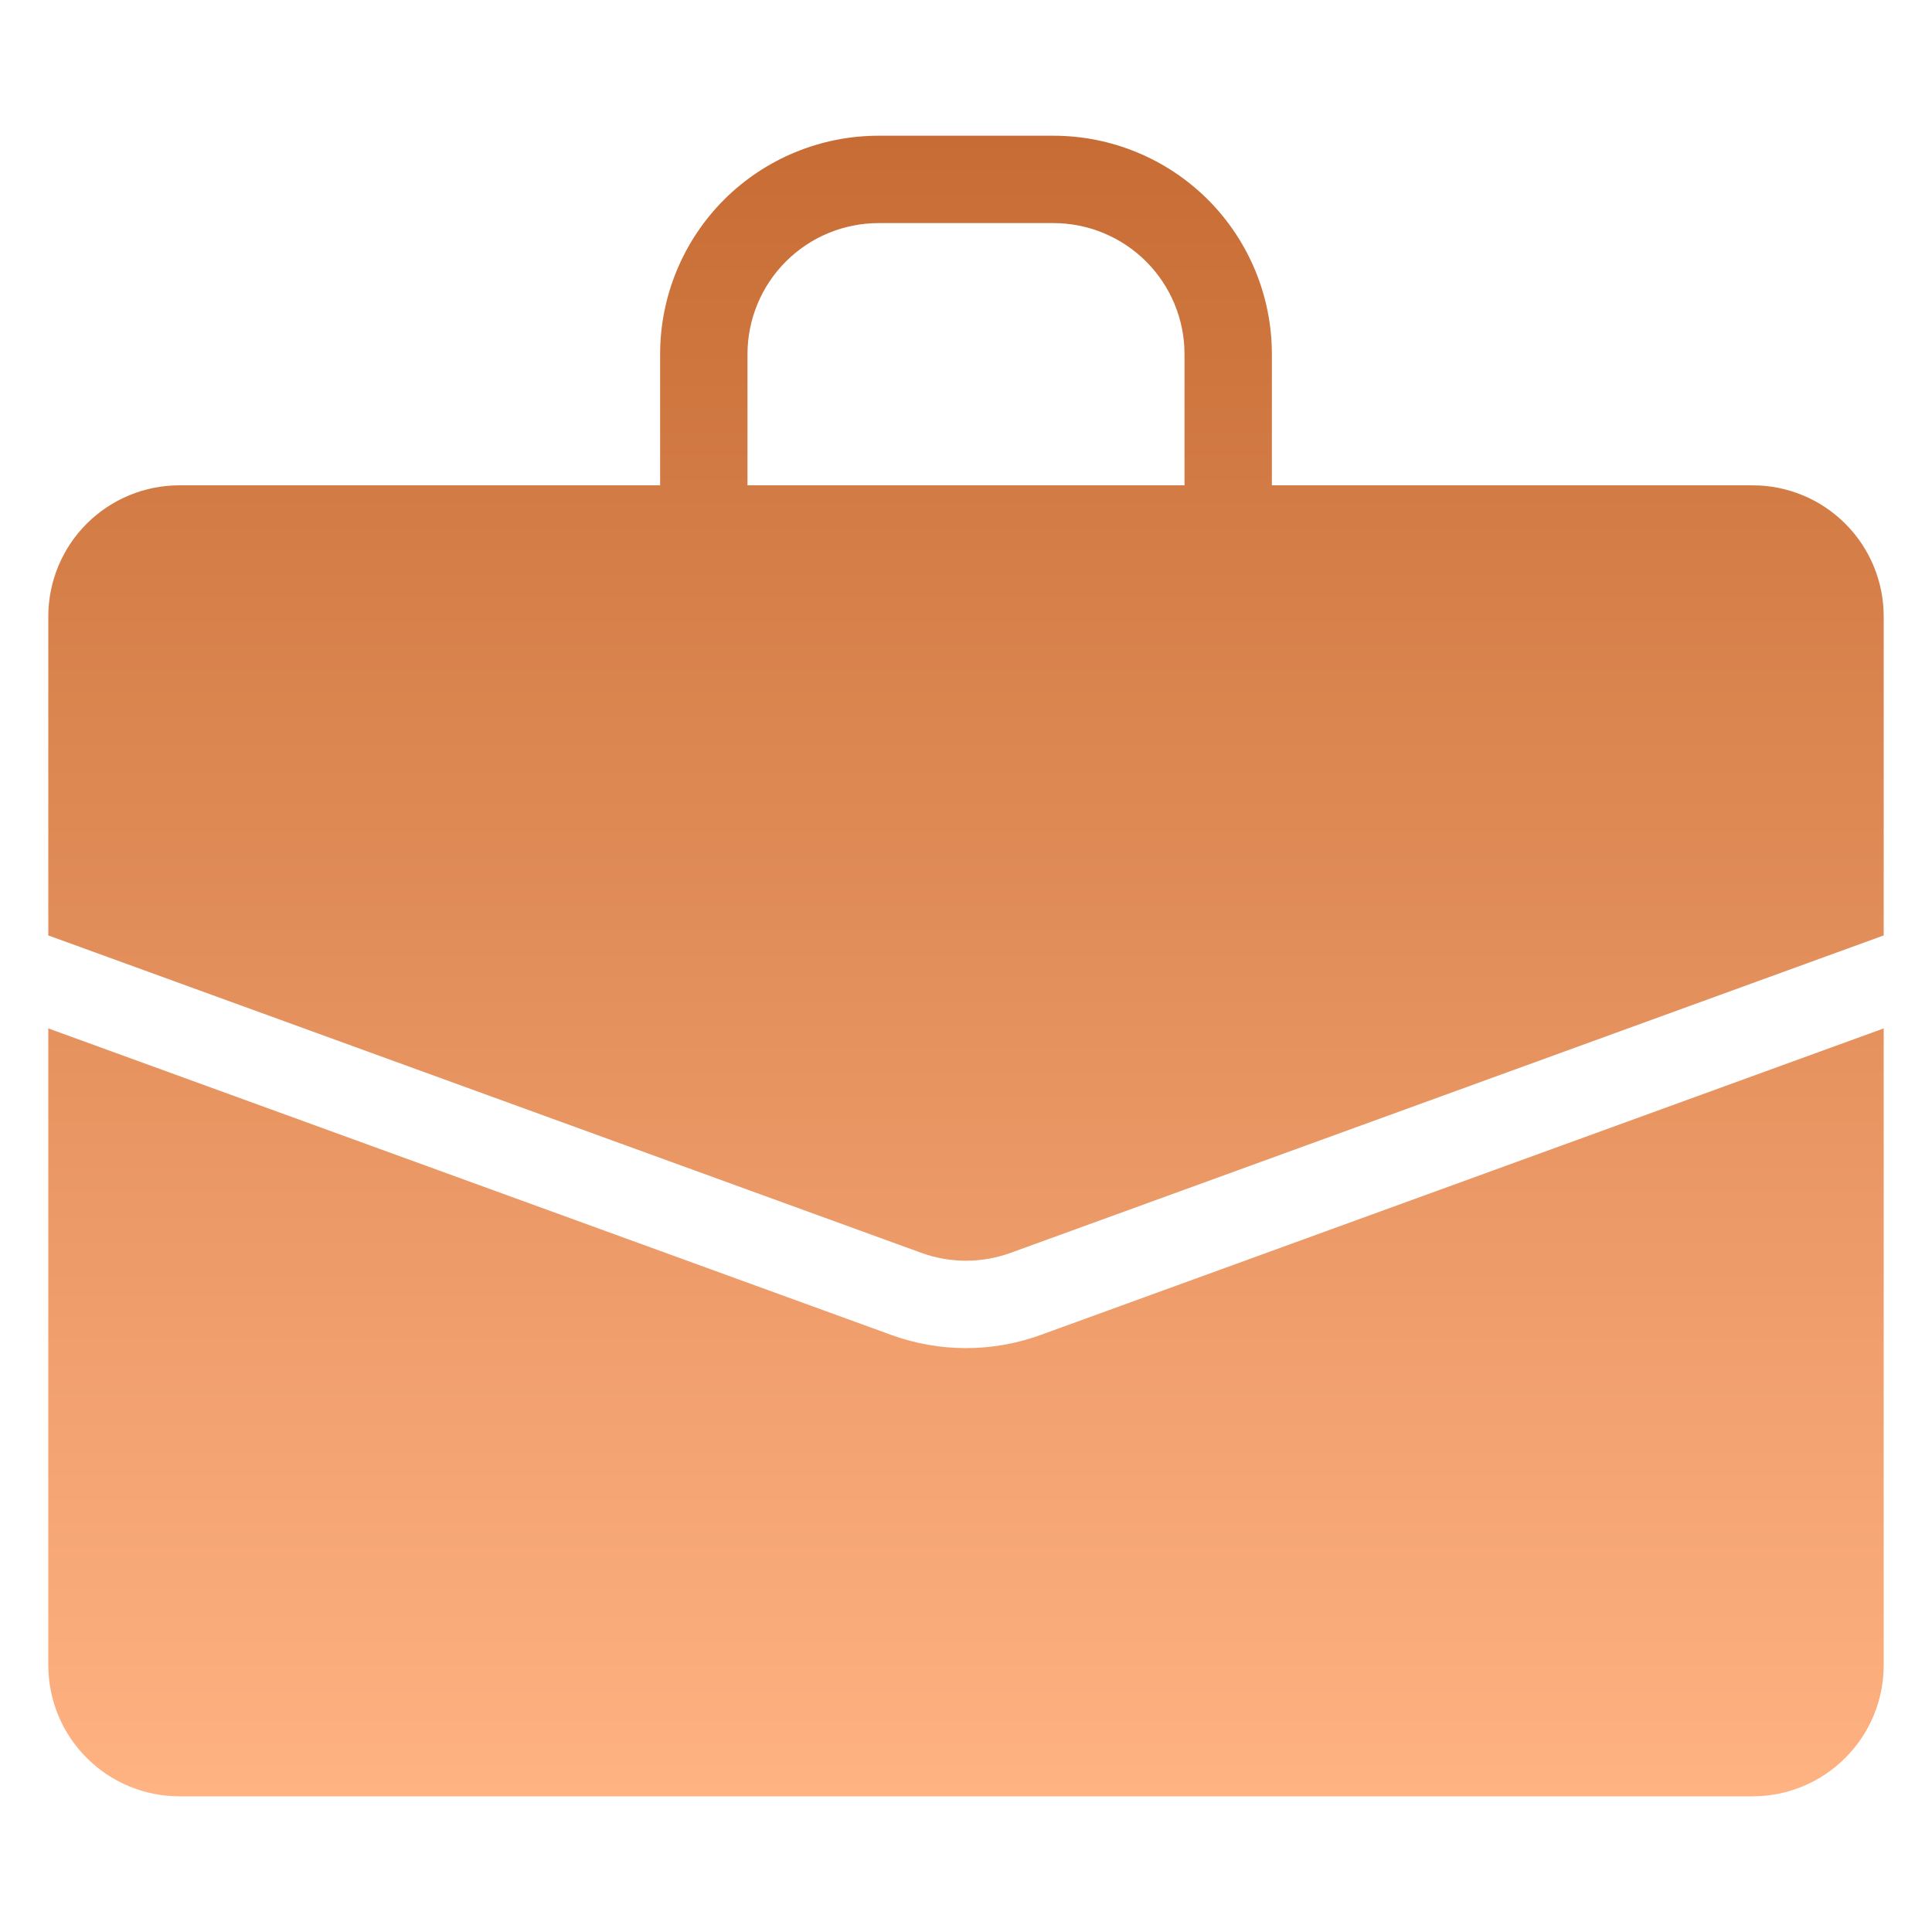
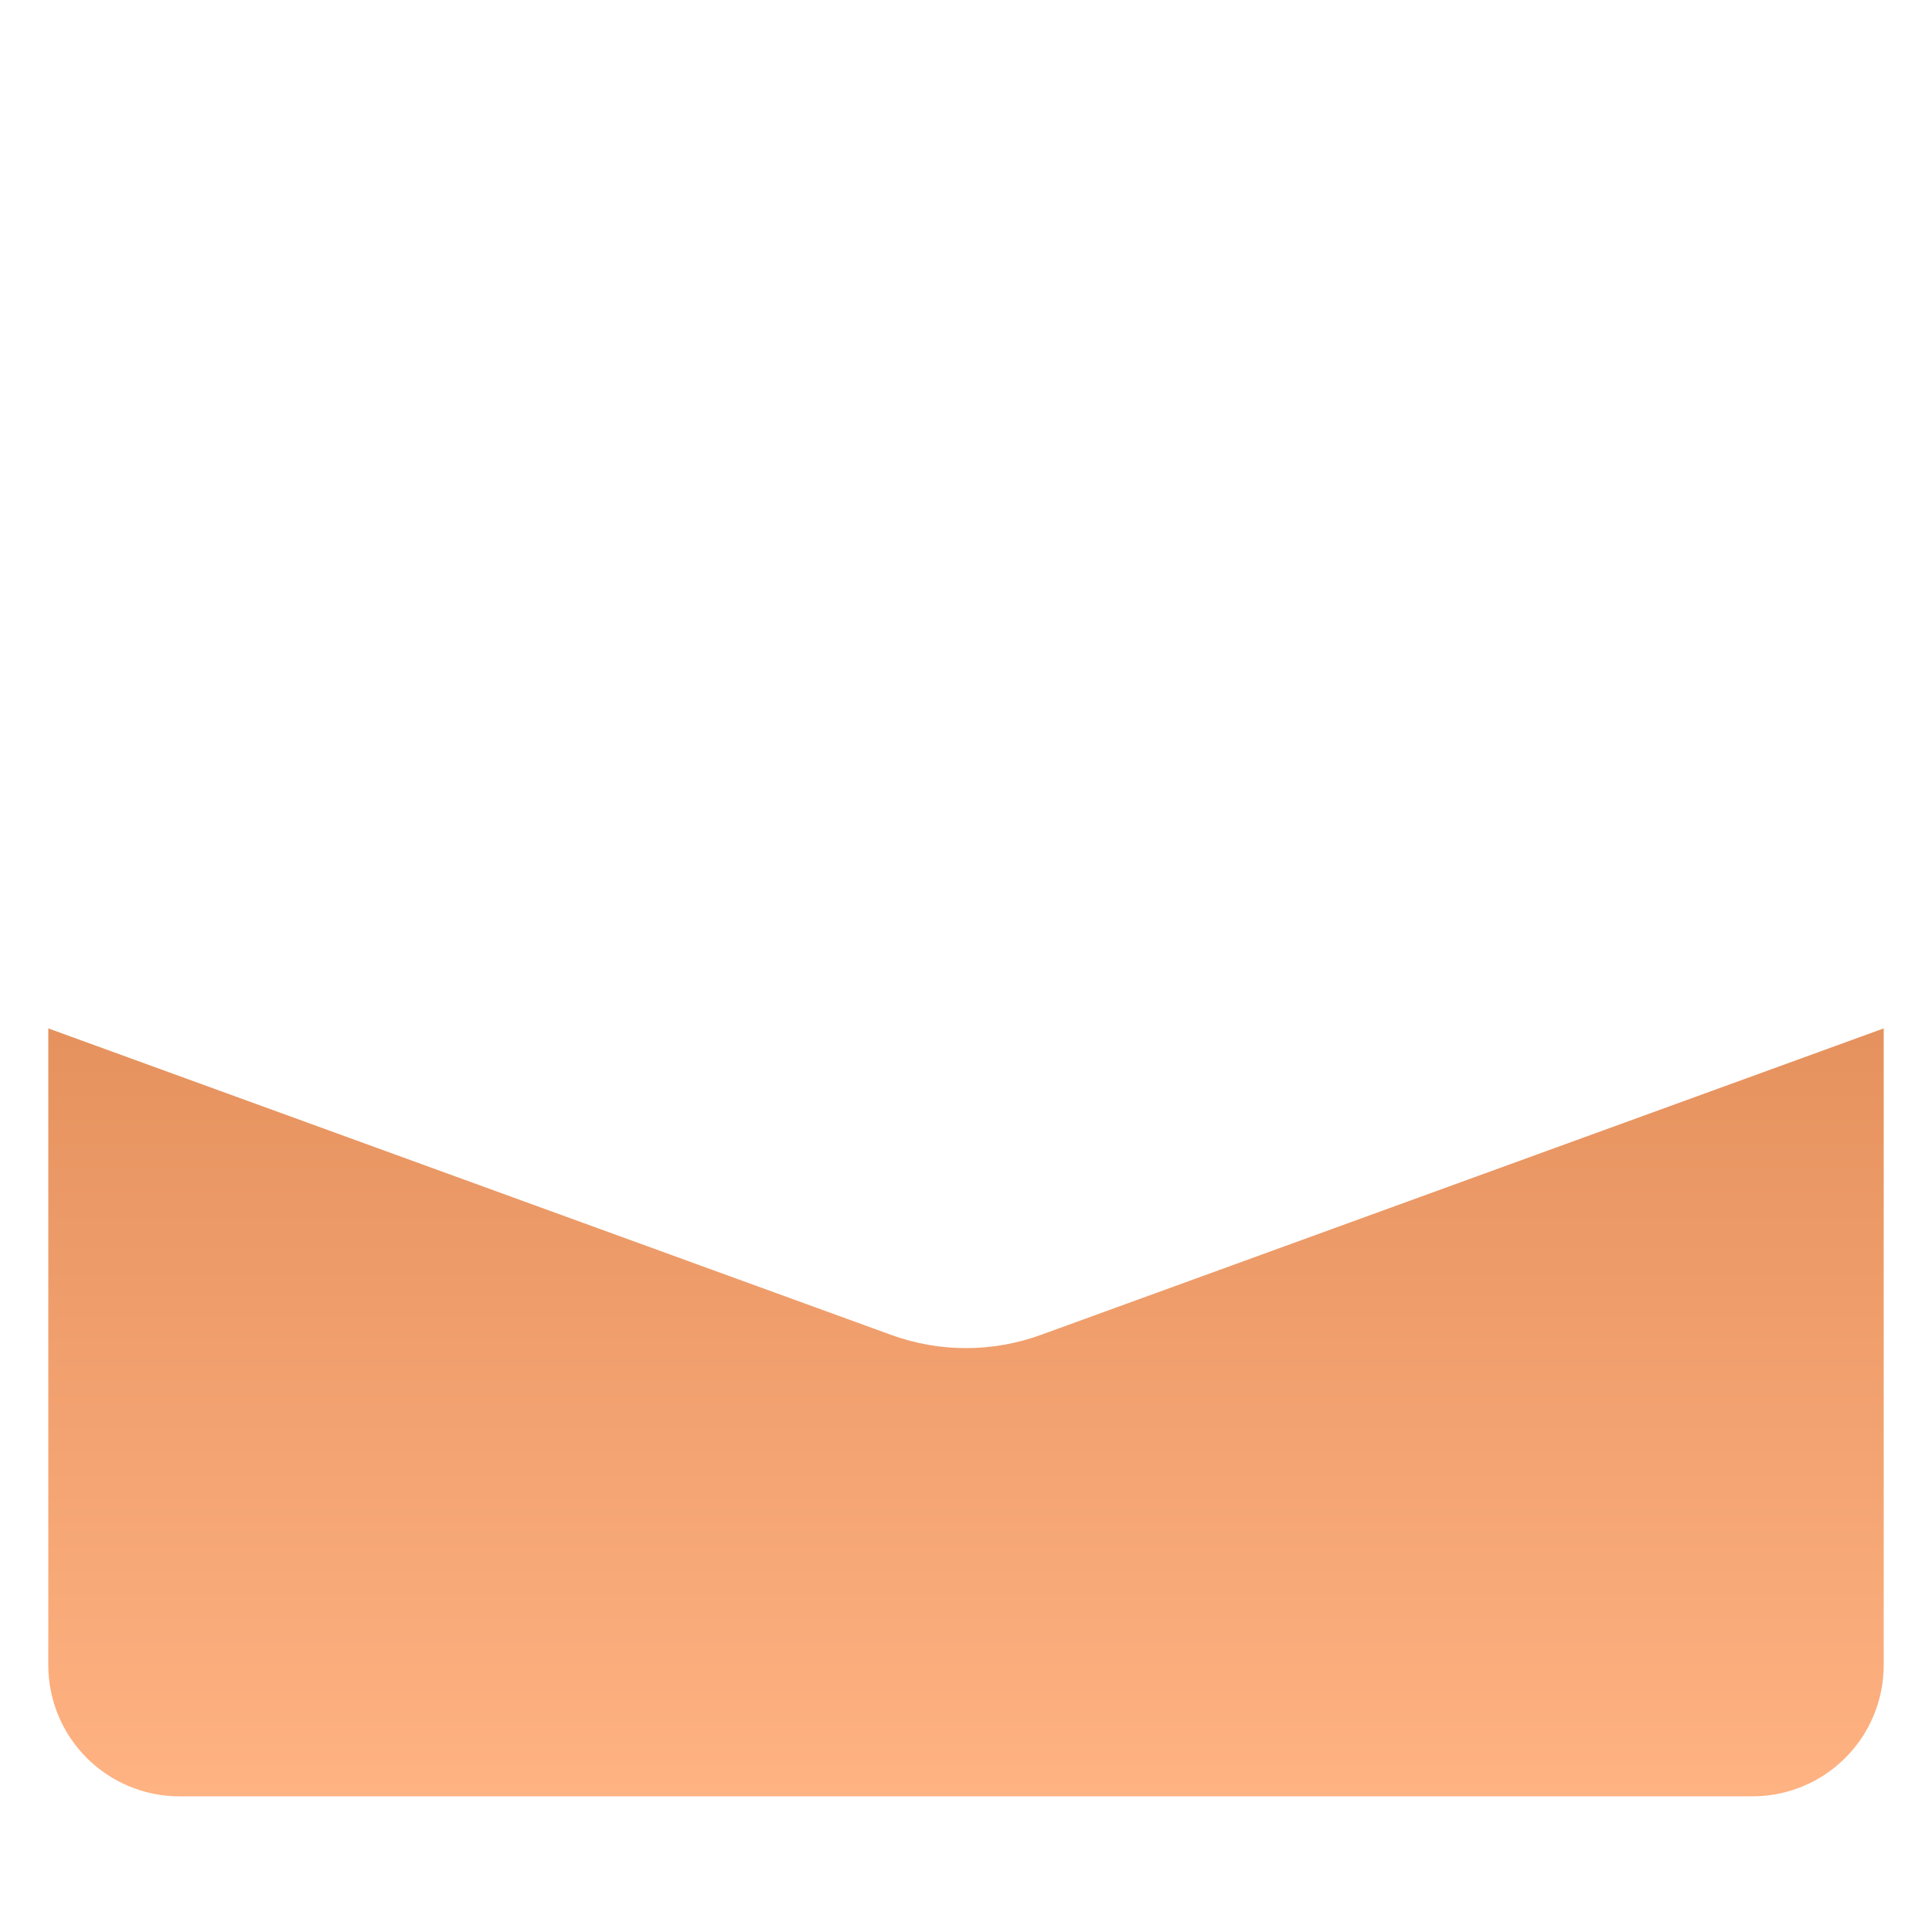
<svg xmlns="http://www.w3.org/2000/svg" width="40" height="40" viewBox="0 0 40 40" fill="none">
  <path fill-rule="evenodd" clip-rule="evenodd" d="M1 21.292V34.476C1 35.196 1.286 35.887 1.795 36.395C2.304 36.905 2.994 37.191 3.714 37.191H36.286C37.006 37.191 37.696 36.905 38.205 36.395C38.714 35.887 39 35.196 39 34.476V21.292L21.546 27.639C20.547 28.002 19.453 28.002 18.454 27.639L1 21.292Z" fill="url(#paint0_linear_4228_86)" />
-   <path fill-rule="evenodd" clip-rule="evenodd" d="M13.667 10.048H3.714C2.994 10.048 2.304 10.334 1.795 10.843C1.286 11.351 1 12.042 1 12.762V19.367L19.073 25.938C19.672 26.156 20.328 26.156 20.927 25.938L39 19.367V12.762C39 12.042 38.714 11.351 38.205 10.843C37.696 10.334 37.006 10.048 36.286 10.048H26.333V7.333C26.333 6.134 25.857 4.983 25.009 4.134C24.16 3.286 23.009 2.81 21.809 2.81C20.645 2.81 19.355 2.81 18.191 2.81C16.991 2.81 15.84 3.286 14.991 4.134C14.143 4.983 13.667 6.134 13.667 7.333V10.048ZM24.524 10.048H15.476V7.333C15.476 6.613 15.762 5.923 16.271 5.414C16.78 4.905 17.47 4.619 18.191 4.619H21.809C22.53 4.619 23.22 4.905 23.729 5.414C24.238 5.923 24.524 6.613 24.524 7.333V10.048Z" fill="url(#paint1_linear_4228_86)" />
  <defs>
    <linearGradient id="paint0_linear_4228_86" x1="20" y1="2.81" x2="20" y2="37.191" gradientUnits="userSpaceOnUse">
      <stop stop-color="#C76C34" />
      <stop offset="1" stop-color="#FFB282" />
    </linearGradient>
    <linearGradient id="paint1_linear_4228_86" x1="20" y1="2.81" x2="20" y2="37.191" gradientUnits="userSpaceOnUse">
      <stop stop-color="#C76C34" />
      <stop offset="1" stop-color="#FFB282" />
    </linearGradient>
  </defs>
</svg>